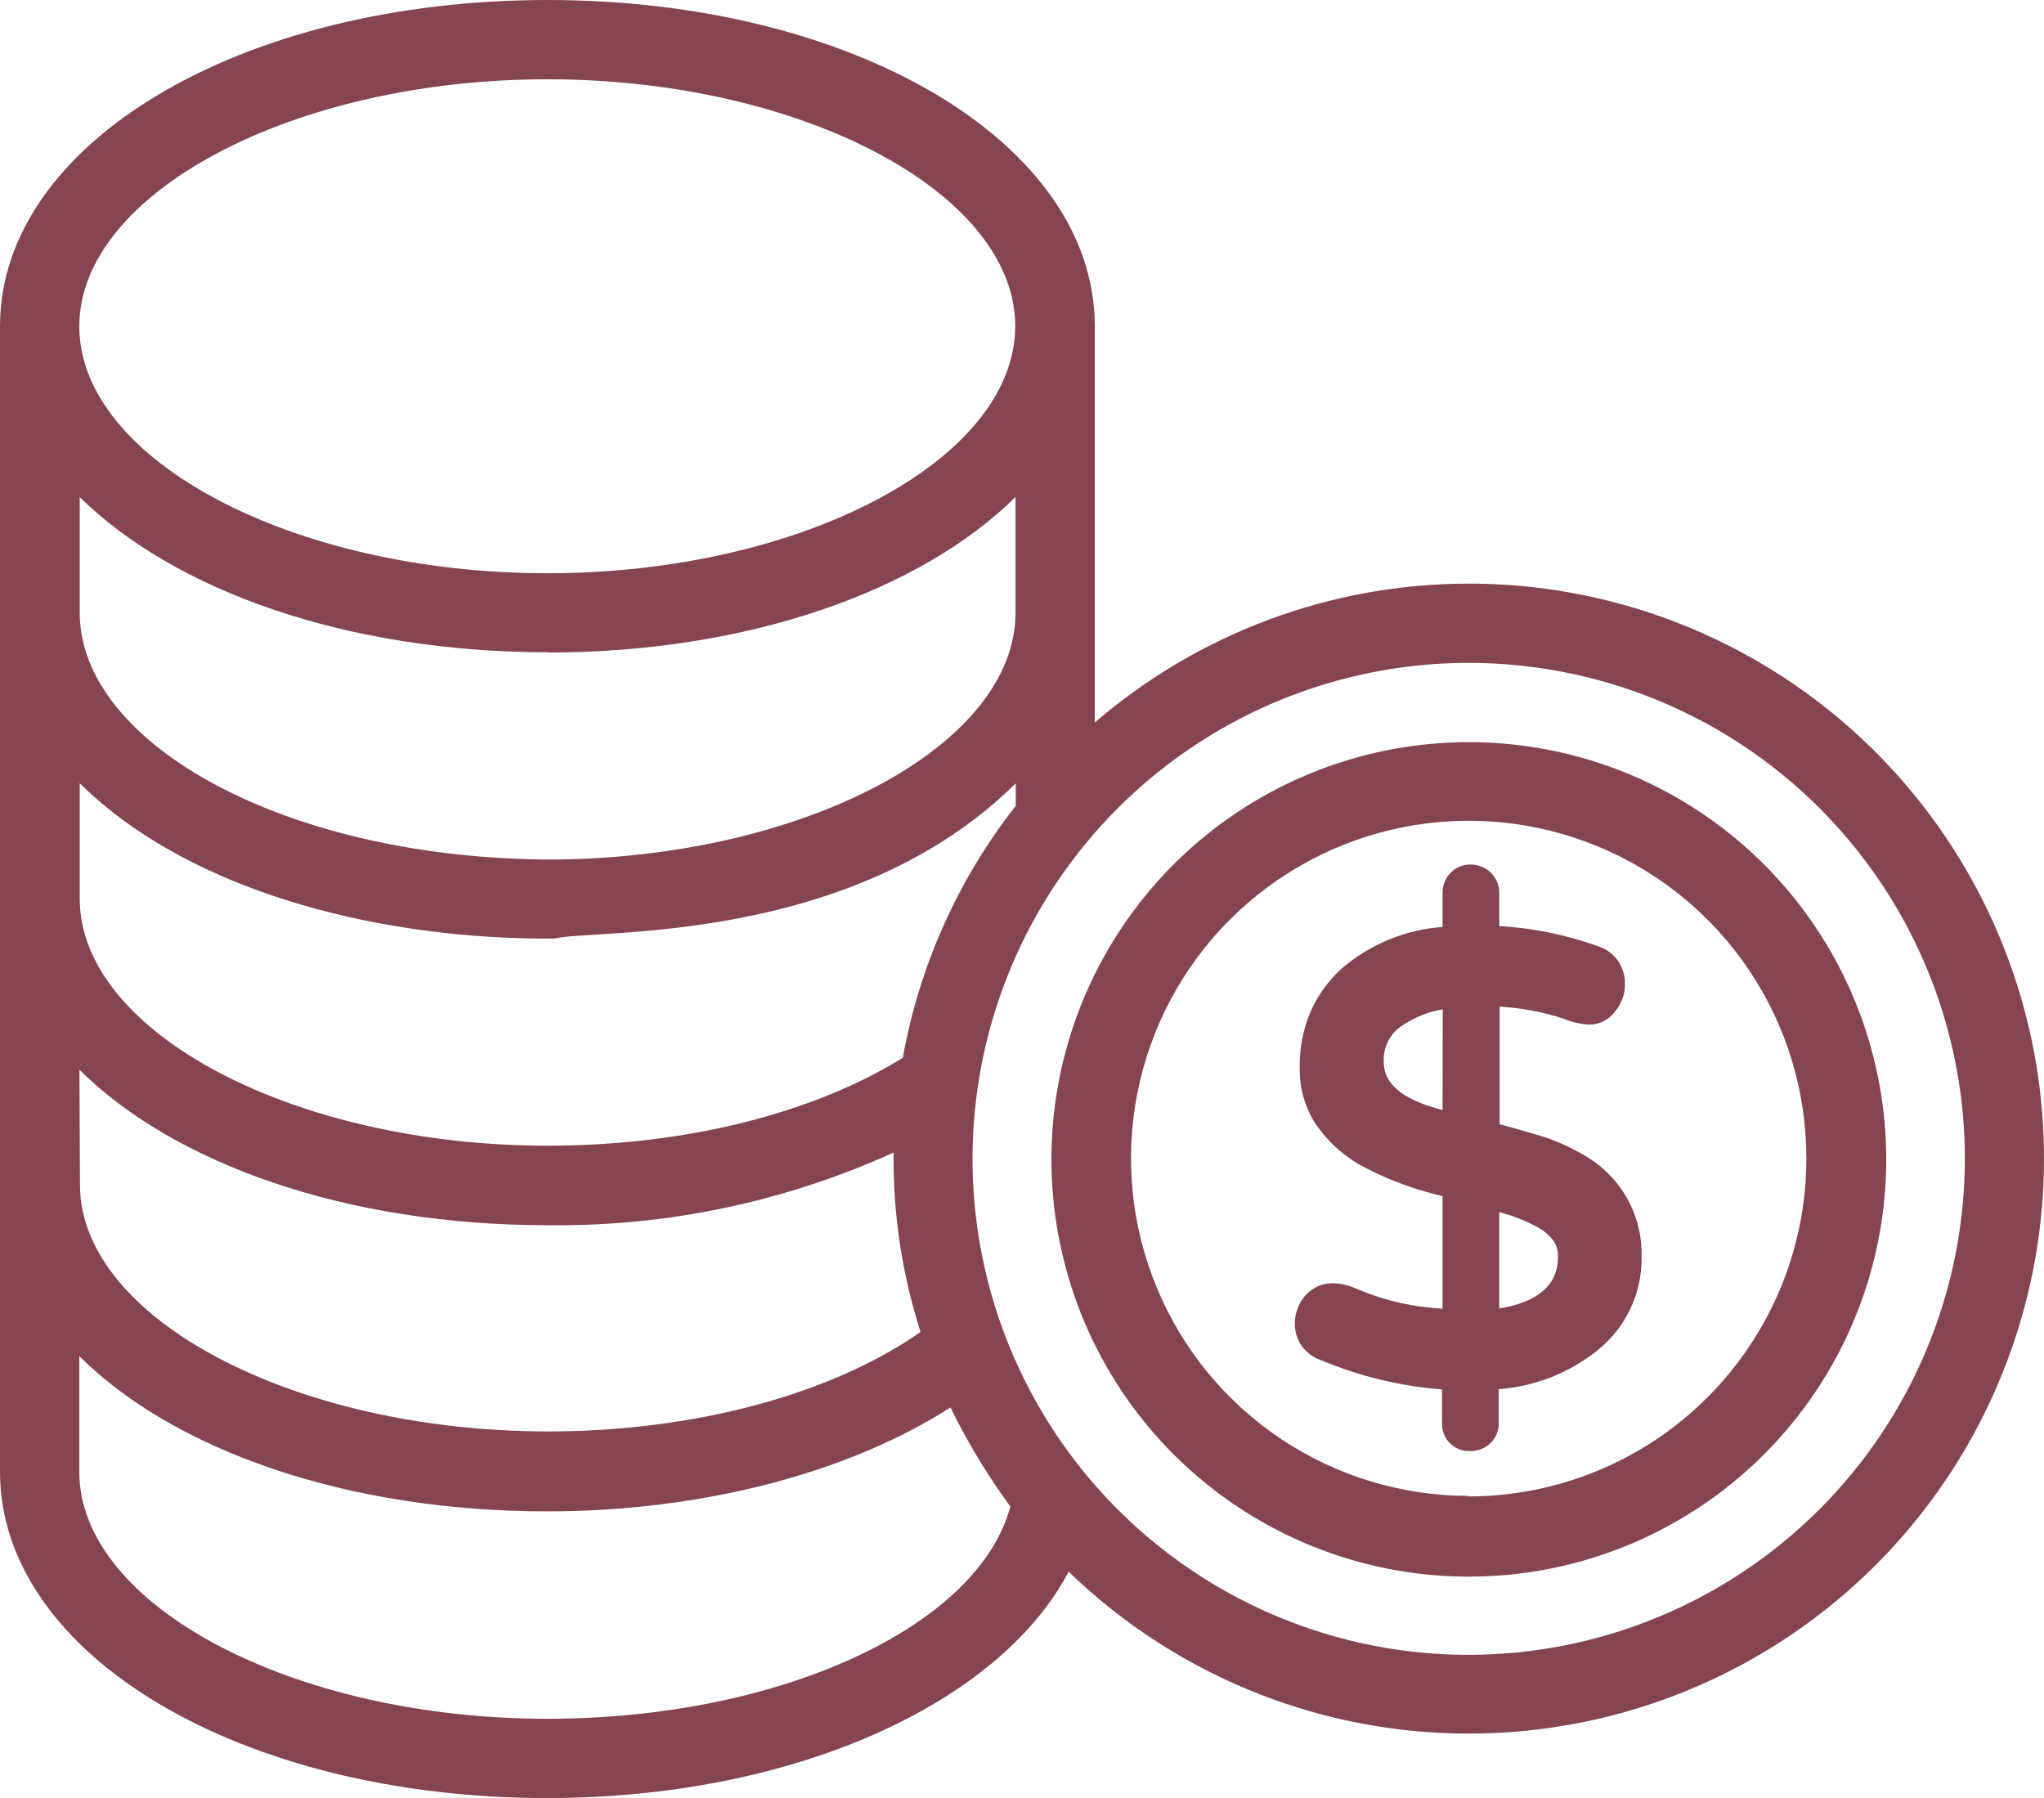
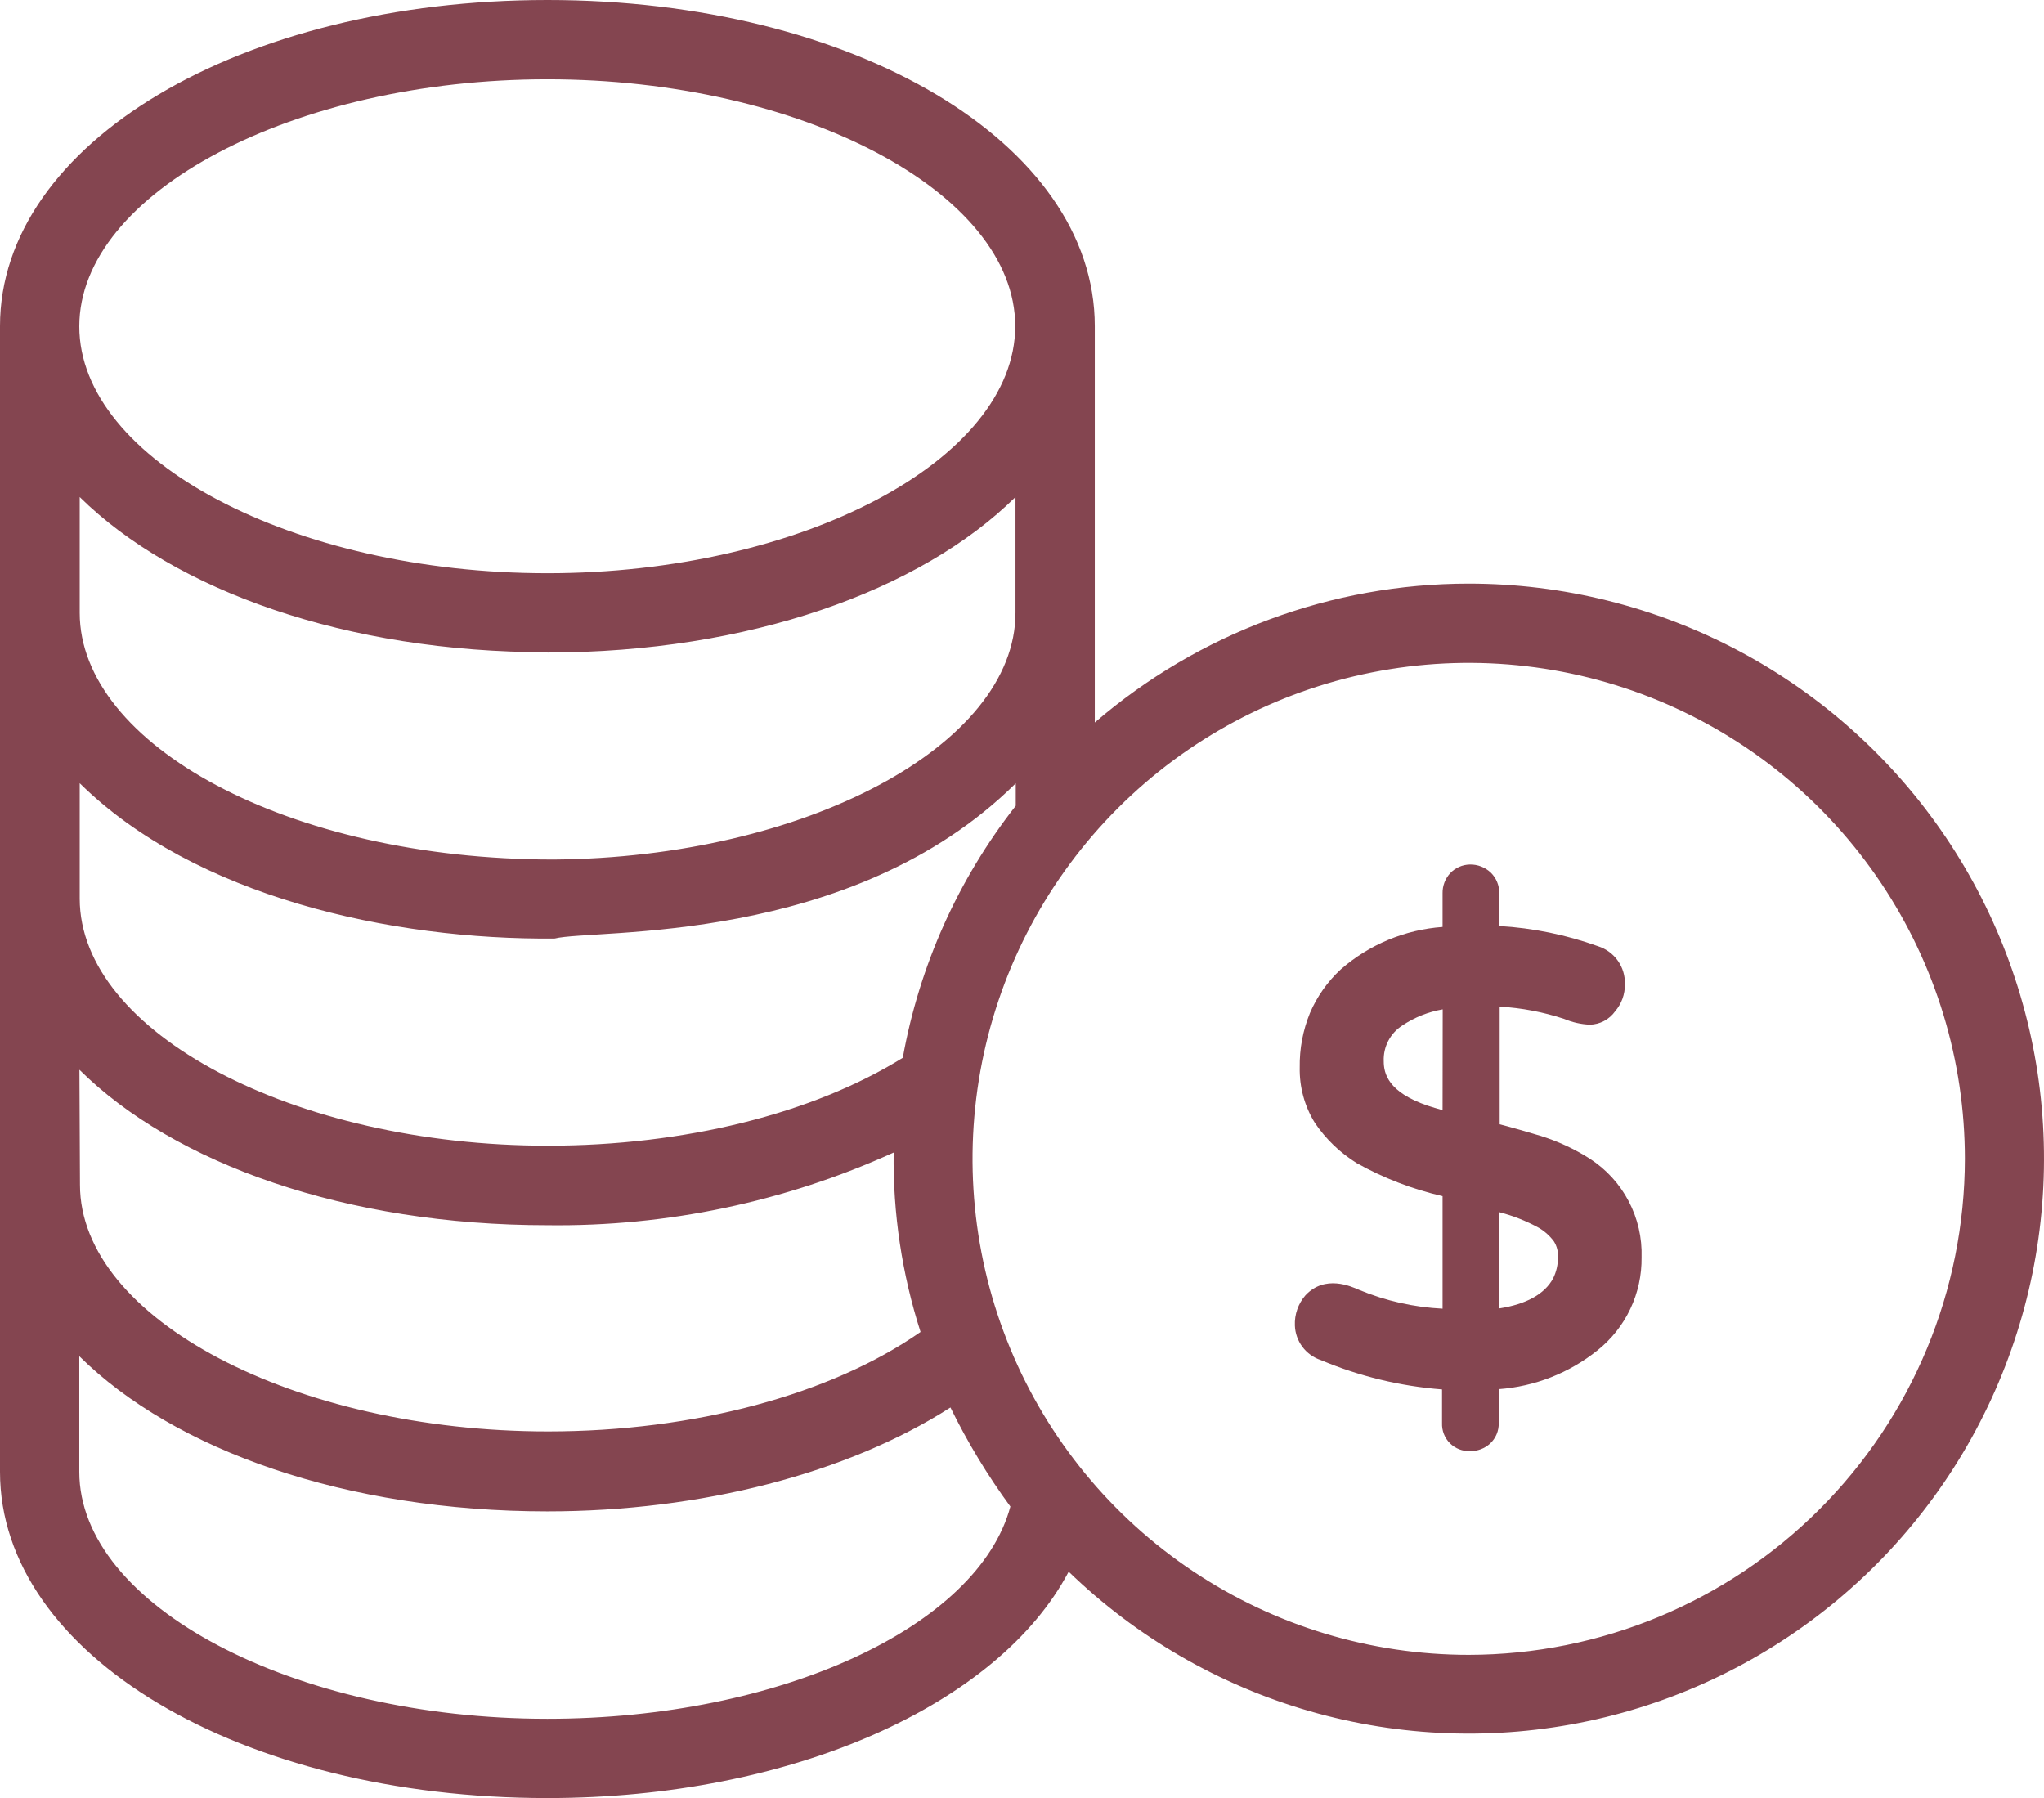
<svg xmlns="http://www.w3.org/2000/svg" width="108" height="95" viewBox="0 0 108 95" fill="none">
  <path d="M77.61 30.835C70.355 30.835 63.342 33.44 57.846 38.173C57.846 36.481 57.846 25.764 57.846 17.231C57.846 7.566 45.14 0 28.927 0C12.713 0 0 7.566 0 17.231V77.762C0 87.427 12.699 95 28.92 95C41.853 95 52.767 90.058 56.466 83.039C60.042 86.5 64.413 89.03 69.197 90.407C73.98 91.784 79.028 91.966 83.898 90.936C88.768 89.906 93.31 87.697 97.125 84.501C100.941 81.306 103.913 77.223 105.78 72.611C107.648 67.999 108.353 62.999 107.835 58.051C107.316 53.102 105.59 48.357 102.808 44.231C100.025 40.106 96.272 36.727 91.877 34.391C87.482 32.055 82.58 30.834 77.603 30.835H77.61ZM4.197 56.521C9.22 61.499 18.305 64.734 28.927 64.734C35.232 64.813 41.477 63.501 47.218 60.894C47.177 64.11 47.657 67.311 48.64 70.374C43.902 73.68 36.681 75.629 28.955 75.629C15.552 75.629 4.226 69.662 4.226 62.601L4.197 56.521ZM28.934 34.476C39.548 34.476 48.633 31.219 53.656 26.262V32.378C53.656 39.389 42.515 45.313 29.254 45.413C15.161 45.413 4.212 39.311 4.212 32.378V26.262C9.227 31.204 18.312 34.461 28.92 34.461L28.934 34.476ZM47.701 55.888C42.935 58.846 36.162 60.532 28.941 60.532C15.538 60.532 4.212 54.551 4.212 47.475V41.381C10.28 47.368 20.653 49.672 29.304 49.587C31.395 49.061 44.955 50.007 53.67 41.388V42.575C50.623 46.459 48.574 51.03 47.701 55.888ZM28.92 4.189C42.323 4.189 53.642 10.162 53.642 17.231C53.642 24.299 42.337 30.287 28.92 30.287C15.502 30.287 4.19 24.314 4.19 17.245C4.19 10.176 15.523 4.189 28.92 4.189ZM28.92 90.811C15.516 90.811 4.19 84.838 4.19 77.762V71.654C9.213 76.632 18.298 79.853 28.92 79.853C37.065 79.853 44.806 77.833 50.22 74.363C51.118 76.198 52.177 77.95 53.386 79.597C51.685 85.947 41.206 90.811 28.92 90.811ZM77.603 87.434C72.418 87.434 67.349 85.897 63.038 83.017C58.726 80.138 55.366 76.045 53.382 71.257C51.398 66.468 50.879 61.199 51.89 56.116C52.902 51.033 55.399 46.363 59.065 42.699C62.731 39.034 67.403 36.538 72.488 35.527C77.573 34.516 82.845 35.035 87.635 37.018C92.425 39.001 96.52 42.36 99.4 46.67C102.281 50.979 103.819 56.045 103.819 61.228C103.811 68.175 101.048 74.835 96.134 79.747C91.221 84.66 84.559 87.424 77.61 87.434H77.603Z" fill="#844550" />
-   <path d="M77.61 39.212C73.248 39.212 68.984 40.504 65.357 42.927C61.73 45.349 58.903 48.792 57.234 52.82C55.565 56.849 55.128 61.281 55.979 65.557C56.83 69.834 58.931 73.762 62.015 76.845C65.099 79.928 69.029 82.027 73.307 82.878C77.585 83.729 82.019 83.292 86.049 81.624C90.079 79.955 93.524 77.129 95.947 73.504C98.37 69.879 99.664 65.617 99.664 61.257C99.664 55.41 97.34 49.803 93.204 45.668C89.068 41.534 83.459 39.212 77.61 39.212ZM77.61 79.035C74.08 79.036 70.63 77.991 67.695 76.033C64.76 74.074 62.472 71.289 61.12 68.03C59.769 64.771 59.414 61.185 60.102 57.725C60.789 54.264 62.488 51.086 64.983 48.591C67.478 46.096 70.658 44.397 74.119 43.708C77.58 43.019 81.168 43.372 84.429 44.721C87.69 46.071 90.477 48.357 92.438 51.29C94.398 54.223 95.445 57.672 95.445 61.2C95.447 65.932 93.57 70.471 90.225 73.821C86.881 77.17 82.344 79.056 77.61 79.063V79.035Z" fill="#844550" />
  <path d="M84.005 61.221C83.187 60.699 82.301 60.29 81.373 60.005C80.662 59.792 79.95 59.586 79.239 59.401V53.185C80.398 53.251 81.544 53.468 82.647 53.833C83.078 54.015 83.538 54.118 84.005 54.138C84.268 54.132 84.526 54.064 84.758 53.941C84.99 53.817 85.19 53.641 85.343 53.427C85.681 53.032 85.864 52.526 85.855 52.005C85.871 51.56 85.74 51.122 85.483 50.759C85.226 50.395 84.857 50.126 84.432 49.992C82.754 49.39 80.998 49.031 79.217 48.926V47.191C79.22 46.99 79.182 46.791 79.106 46.605C79.031 46.42 78.918 46.251 78.776 46.11C78.478 45.824 78.079 45.668 77.666 45.676C77.47 45.679 77.276 45.722 77.097 45.801C76.917 45.881 76.755 45.995 76.621 46.138C76.358 46.425 76.215 46.802 76.222 47.191V48.975C74.234 49.118 72.345 49.904 70.844 51.216C70.145 51.861 69.59 52.646 69.215 53.52C68.842 54.434 68.658 55.413 68.674 56.4C68.653 57.43 68.929 58.445 69.471 59.322C70.052 60.182 70.808 60.91 71.691 61.456C73.111 62.249 74.637 62.835 76.222 63.198V69.143C74.711 69.068 73.224 68.733 71.826 68.155C71.377 67.956 70.012 67.337 68.98 68.432C68.594 68.874 68.393 69.446 68.418 70.032C68.432 70.441 68.572 70.835 68.817 71.162C69.063 71.488 69.403 71.732 69.791 71.86C71.828 72.717 73.99 73.24 76.194 73.41V75.188C76.186 75.384 76.219 75.58 76.29 75.763C76.362 75.946 76.47 76.113 76.609 76.252C76.749 76.391 76.915 76.499 77.098 76.571C77.281 76.642 77.477 76.675 77.674 76.667C78.065 76.675 78.445 76.533 78.734 76.269C78.882 76.131 78.999 75.964 79.078 75.777C79.156 75.591 79.194 75.39 79.189 75.188V73.396C81.094 73.256 82.913 72.542 84.404 71.348C85.142 70.76 85.737 70.011 86.141 69.158C86.546 68.305 86.75 67.371 86.737 66.427C86.769 65.397 86.534 64.377 86.055 63.465C85.577 62.553 84.871 61.78 84.005 61.221ZM76.222 58.654C75.945 58.576 75.674 58.498 75.418 58.412C73.355 57.701 73.113 56.734 73.113 56.066C73.098 55.693 73.181 55.323 73.353 54.992C73.525 54.662 73.781 54.382 74.095 54.181C74.739 53.75 75.466 53.459 76.229 53.328L76.222 58.654ZM82.063 67.543C81.615 68.375 80.64 68.909 79.217 69.129V64.044C79.949 64.233 80.654 64.512 81.316 64.876C81.624 65.059 81.892 65.301 82.106 65.588C82.265 65.842 82.34 66.141 82.319 66.441C82.321 66.823 82.233 67.201 82.063 67.543Z" fill="#844550" />
</svg>